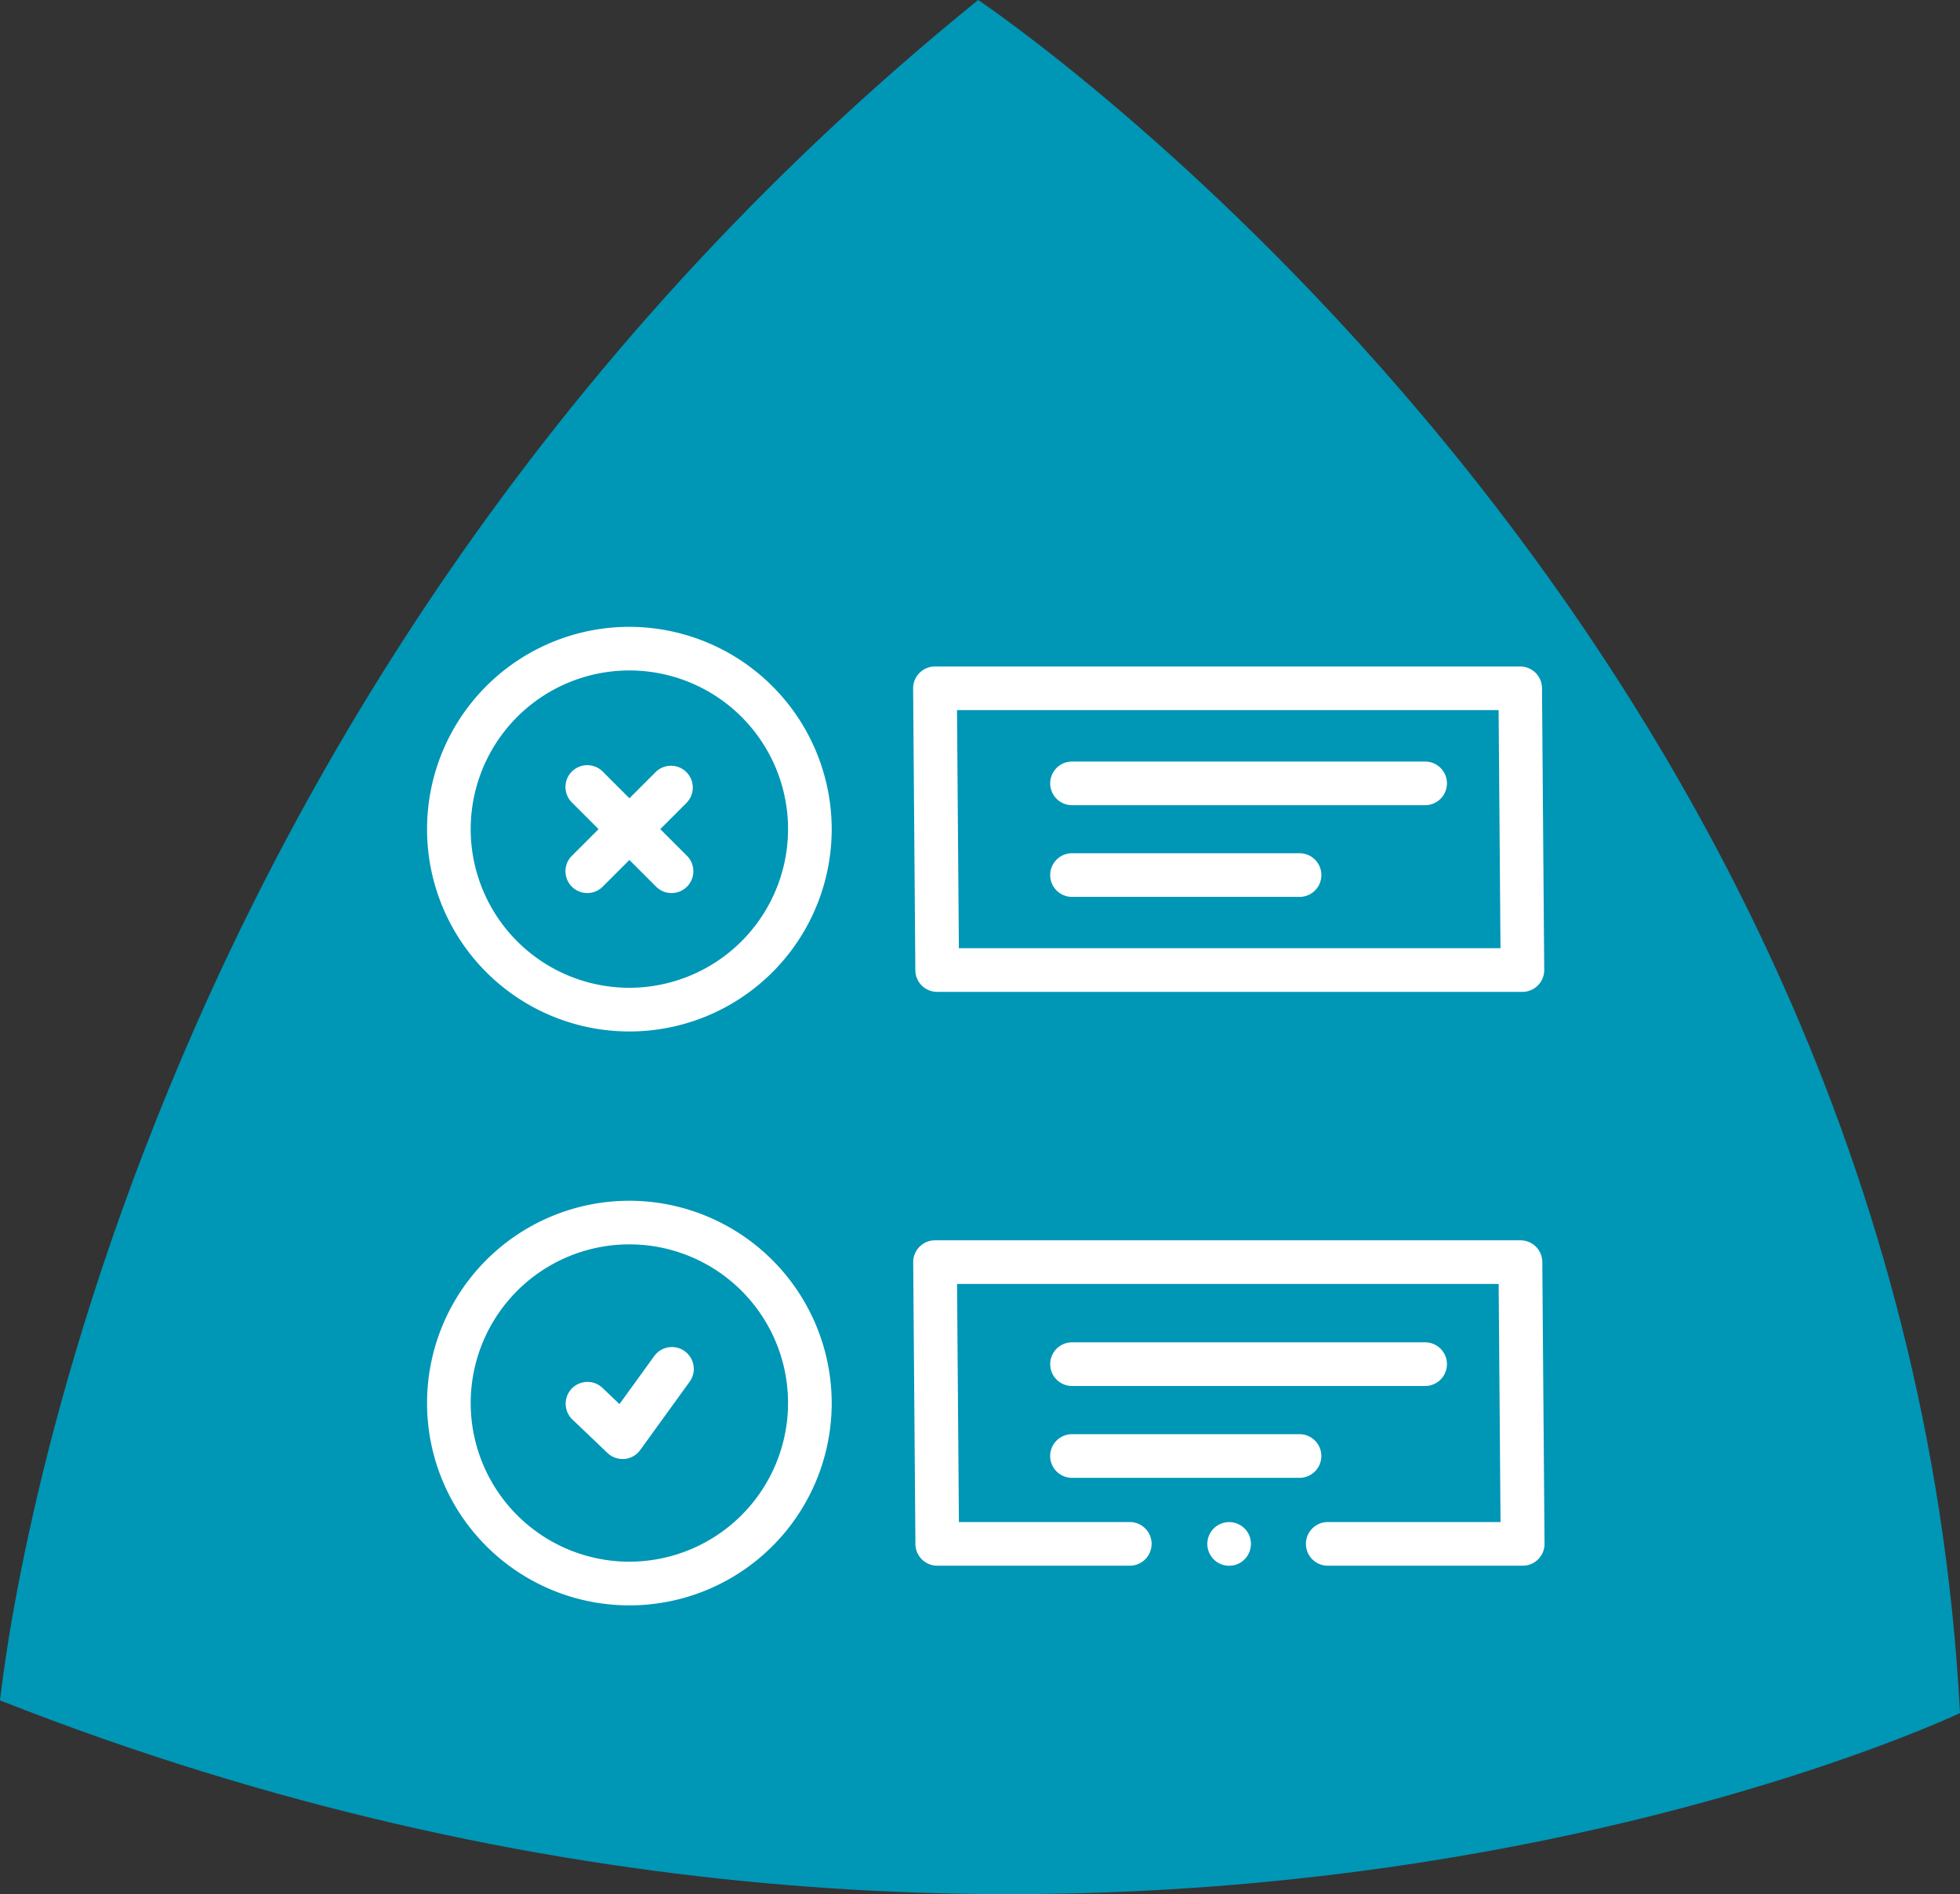
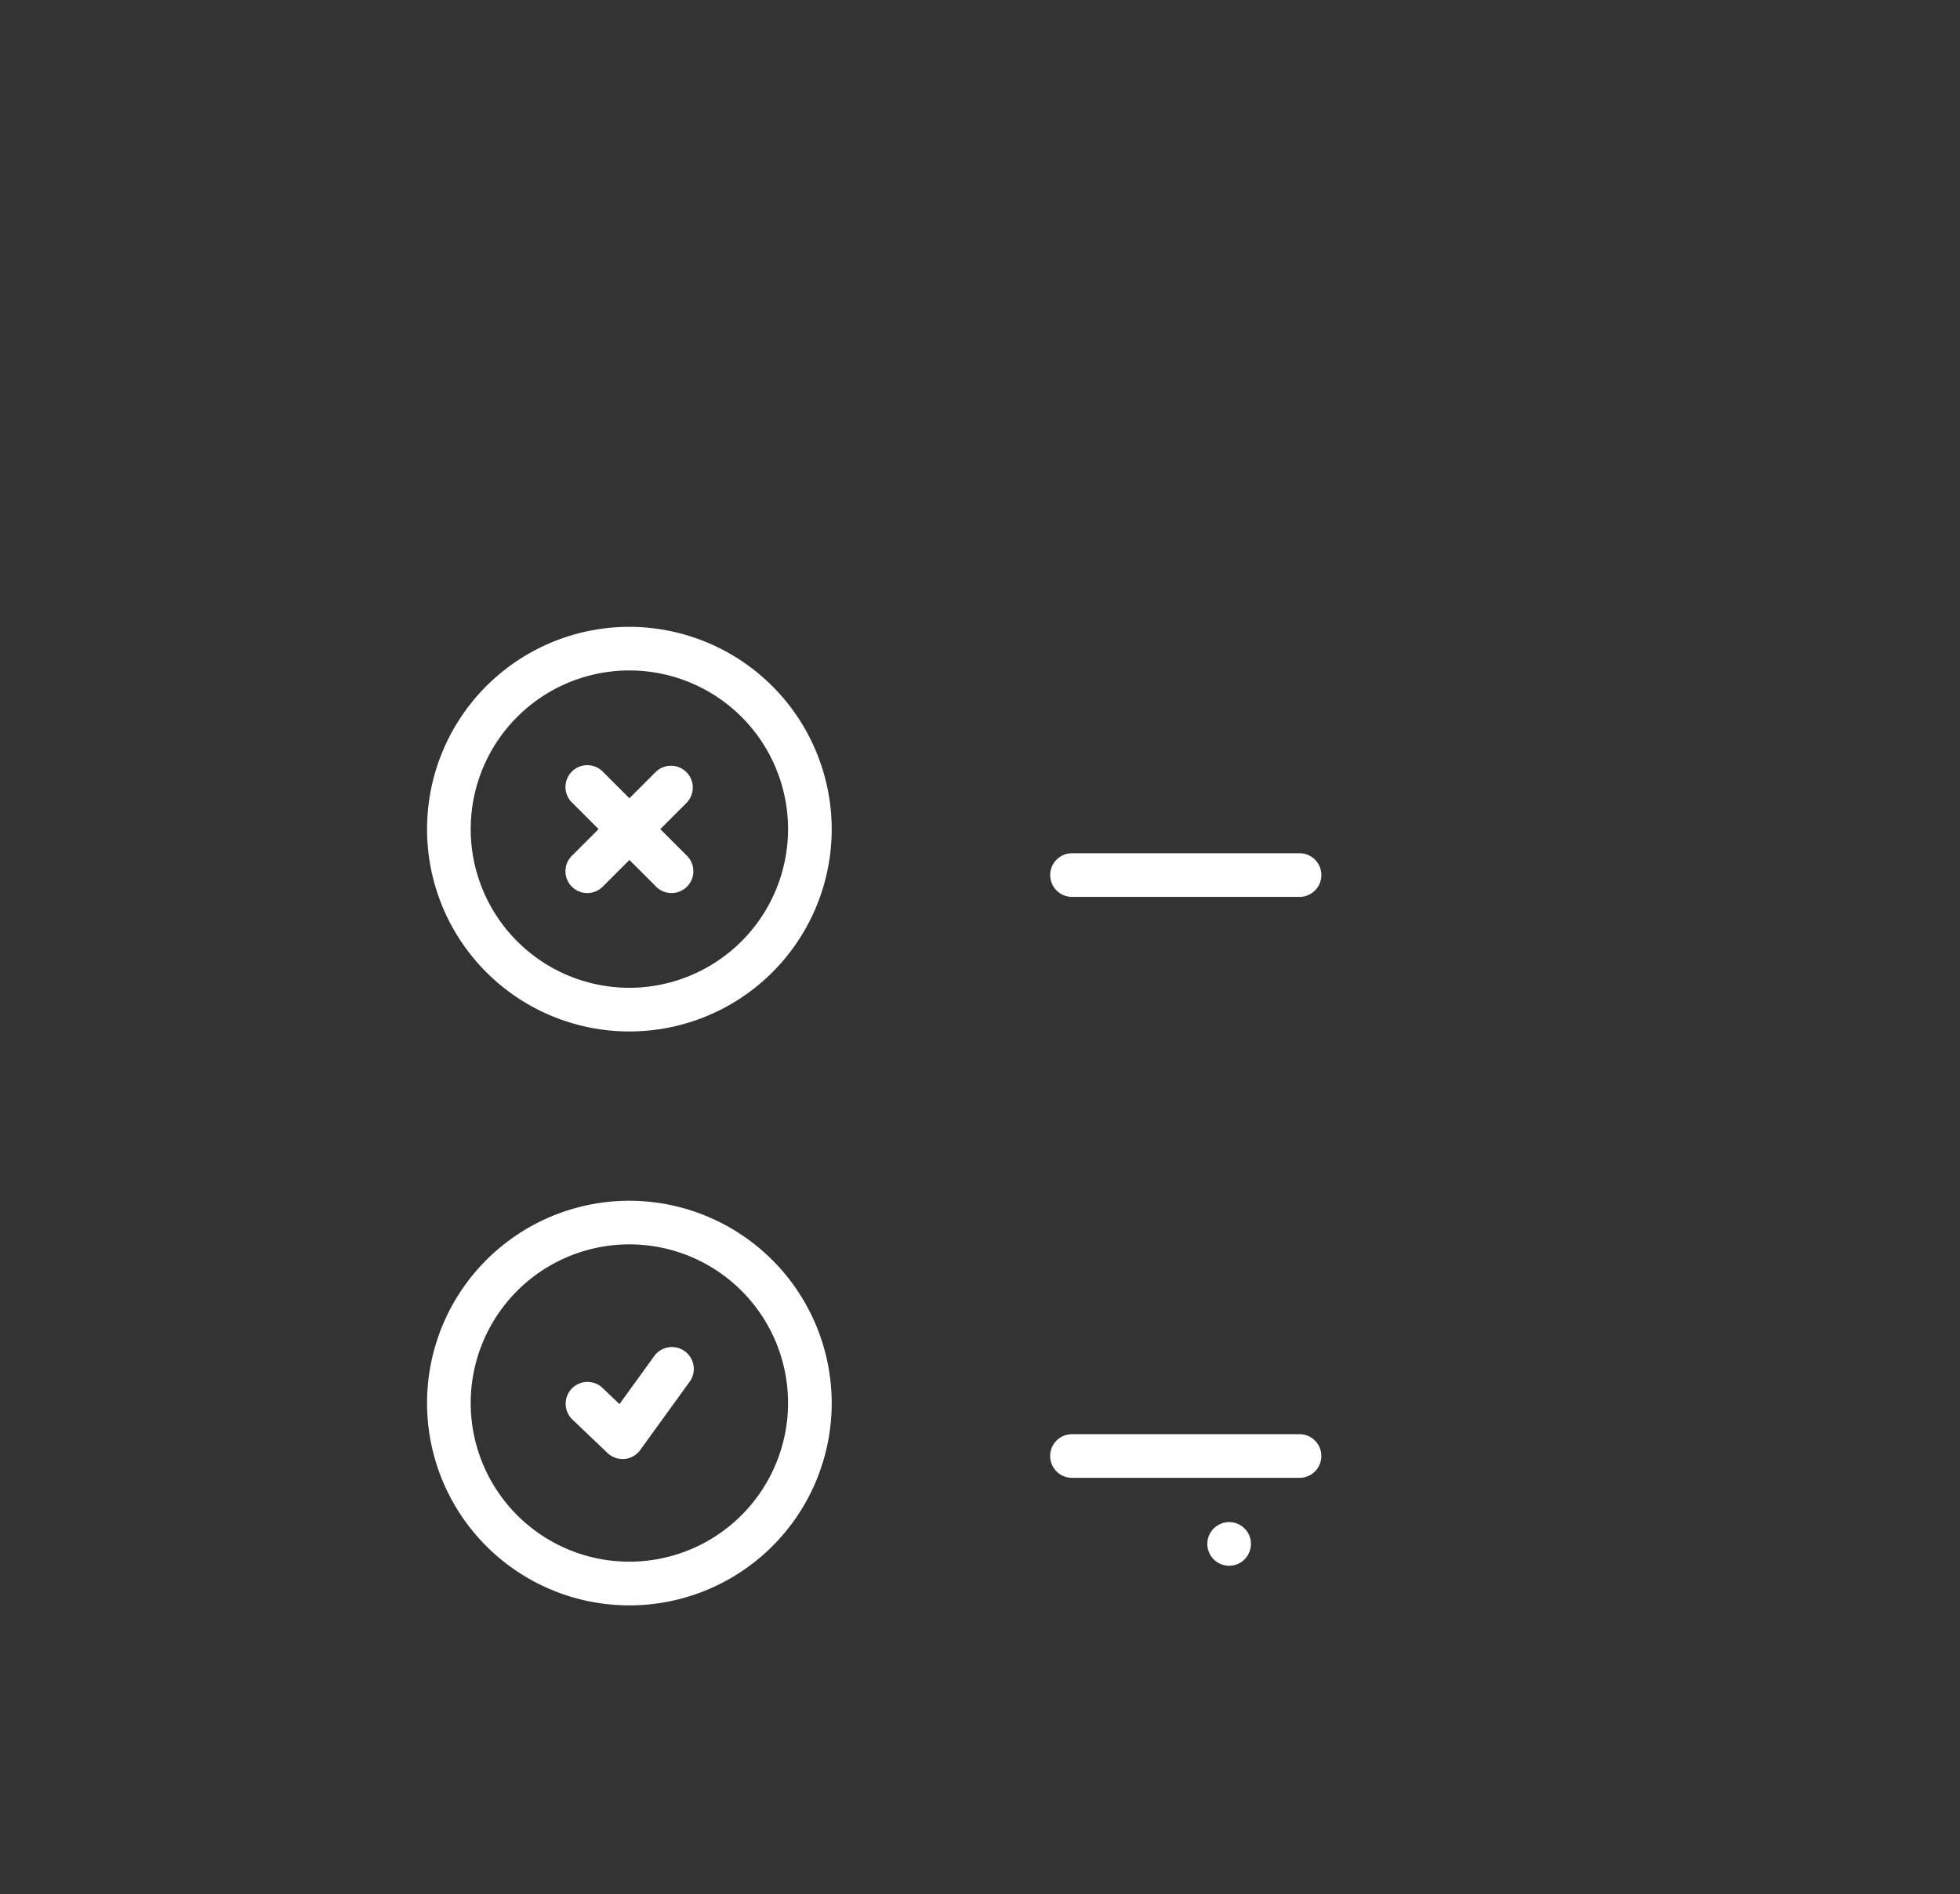
<svg xmlns="http://www.w3.org/2000/svg" width="51.275" height="49.557" viewBox="0 0 51.275 49.557">
  <rect x="0" y="0" width="51.275" height="49.557" fill="#333333" stroke="none" />
  <g id="Group_2570" data-name="Group 2570" transform="translate(-1248.999 -1701.25)">
-     <path id="Path_1049" data-name="Path 1049" d="M548.73,5.93s24.195,16.177,25.685,44.818c0,0-22.823,10.879-51.275-.331.024,0,2.341-25.661,25.59-44.487" transform="translate(725.859 1695.32)" fill="#0096b6" />
    <g id="rating" transform="translate(1260.173 1667.461)">
      <g id="Group_2528" data-name="Group 2528" transform="translate(0 50.189)">
-         <path id="Path_4323" data-name="Path 4323" d="M238.644,290.521h-15.31a.571.571,0,0,0-.571.575l.058,7.372a.571.571,0,0,0,.571.566h5.037a.571.571,0,1,0,0-1.142h-4.47l-.049-6.23h14.169l.049,6.23h-4.52a.571.571,0,1,0,0,1.142h5.1a.571.571,0,0,0,.571-.575l-.058-7.372A.571.571,0,0,0,238.644,290.521Z" transform="translate(-210.047 -274.471)" fill="#fff" />
        <path id="Path_4324" data-name="Path 4324" d="M358.675,420.017a.571.571,0,1,0-.21.693A.576.576,0,0,0,358.675,420.017Z" transform="translate(-337.166 -396.242)" fill="#fff" />
        <path id="Path_4325" data-name="Path 4325" d="M5.292,272.377a5.293,5.293,0,1,0,5.292,5.293A5.3,5.3,0,0,0,5.292,272.377Zm0,9.443a4.151,4.151,0,1,1,4.15-4.151A4.155,4.155,0,0,1,5.292,281.82Z" transform="translate(0 -257.362)" fill="#fff" />
        <g id="Group_2552" data-name="Group 2552" transform="translate(0 0)">
          <path id="Path_4326" data-name="Path 4326" d="M5.292,54.189a5.293,5.293,0,1,0,5.292,5.293A5.3,5.3,0,0,0,5.292,54.189Zm0,9.443a4.151,4.151,0,1,1,4.15-4.151A4.155,4.155,0,0,1,5.292,63.632Z" transform="translate(0 -54.189)" fill="#fff" />
          <path id="Path_4327" data-name="Path 4327" d="M66.8,118.017a.571.571,0,0,0-.807,0l-.684.684-.684-.684a.571.571,0,1,0-.807.807l.684.684-.684.684a.571.571,0,1,0,.807.807l.684-.684.684.684a.571.571,0,1,0,.807-.807l-.684-.684.684-.684A.571.571,0,0,0,66.8,118.017Z" transform="translate(-60.017 -114.216)" fill="#fff" />
-           <path id="Path_4328" data-name="Path 4328" d="M223.392,80.848H238.7a.571.571,0,0,0,.571-.575l-.058-7.372a.571.571,0,0,0-.571-.566h-15.31a.571.571,0,0,0-.571.575l.058,7.372A.571.571,0,0,0,223.392,80.848Zm14.686-7.372.049,6.23H223.958l-.049-6.23Z" transform="translate(-210.047 -71.298)" fill="#fff" />
        </g>
-         <path id="Path_4329" data-name="Path 4329" d="M286.115,117h9.237a.571.571,0,1,0,0-1.142h-9.237a.571.571,0,0,0,0,1.142Z" transform="translate(-269.244 -112.334)" fill="#fff" />
        <path id="Path_4330" data-name="Path 4330" d="M286.115,159.1h5.952a.571.571,0,0,0,0-1.142h-5.952a.571.571,0,0,0,0,1.142Z" transform="translate(-269.244 -152.035)" fill="#fff" />
-         <path id="Path_4331" data-name="Path 4331" d="M286.115,338.406h9.237a.571.571,0,1,0,0-1.142h-9.237a.571.571,0,0,0,0,1.142Z" transform="translate(-269.244 -318.545)" fill="#fff" />
        <path id="Path_4332" data-name="Path 4332" d="M292.637,379.938a.571.571,0,0,0-.571-.571h-5.952a.571.571,0,0,0,0,1.142h5.952A.571.571,0,0,0,292.637,379.938Z" transform="translate(-269.244 -358.245)" fill="#fff" />
        <path id="Path_4333" data-name="Path 4333" d="M66.4,339.572a.571.571,0,0,0-.8.128l-.908,1.255-.454-.433a.571.571,0,0,0-.788.826l.927.885a.571.571,0,0,0,.394.158l.052,0a.571.571,0,0,0,.411-.234l1.291-1.784A.571.571,0,0,0,66.4,339.572Z" transform="translate(-59.66 -320.62)" fill="#fff" />
      </g>
    </g>
  </g>
</svg>